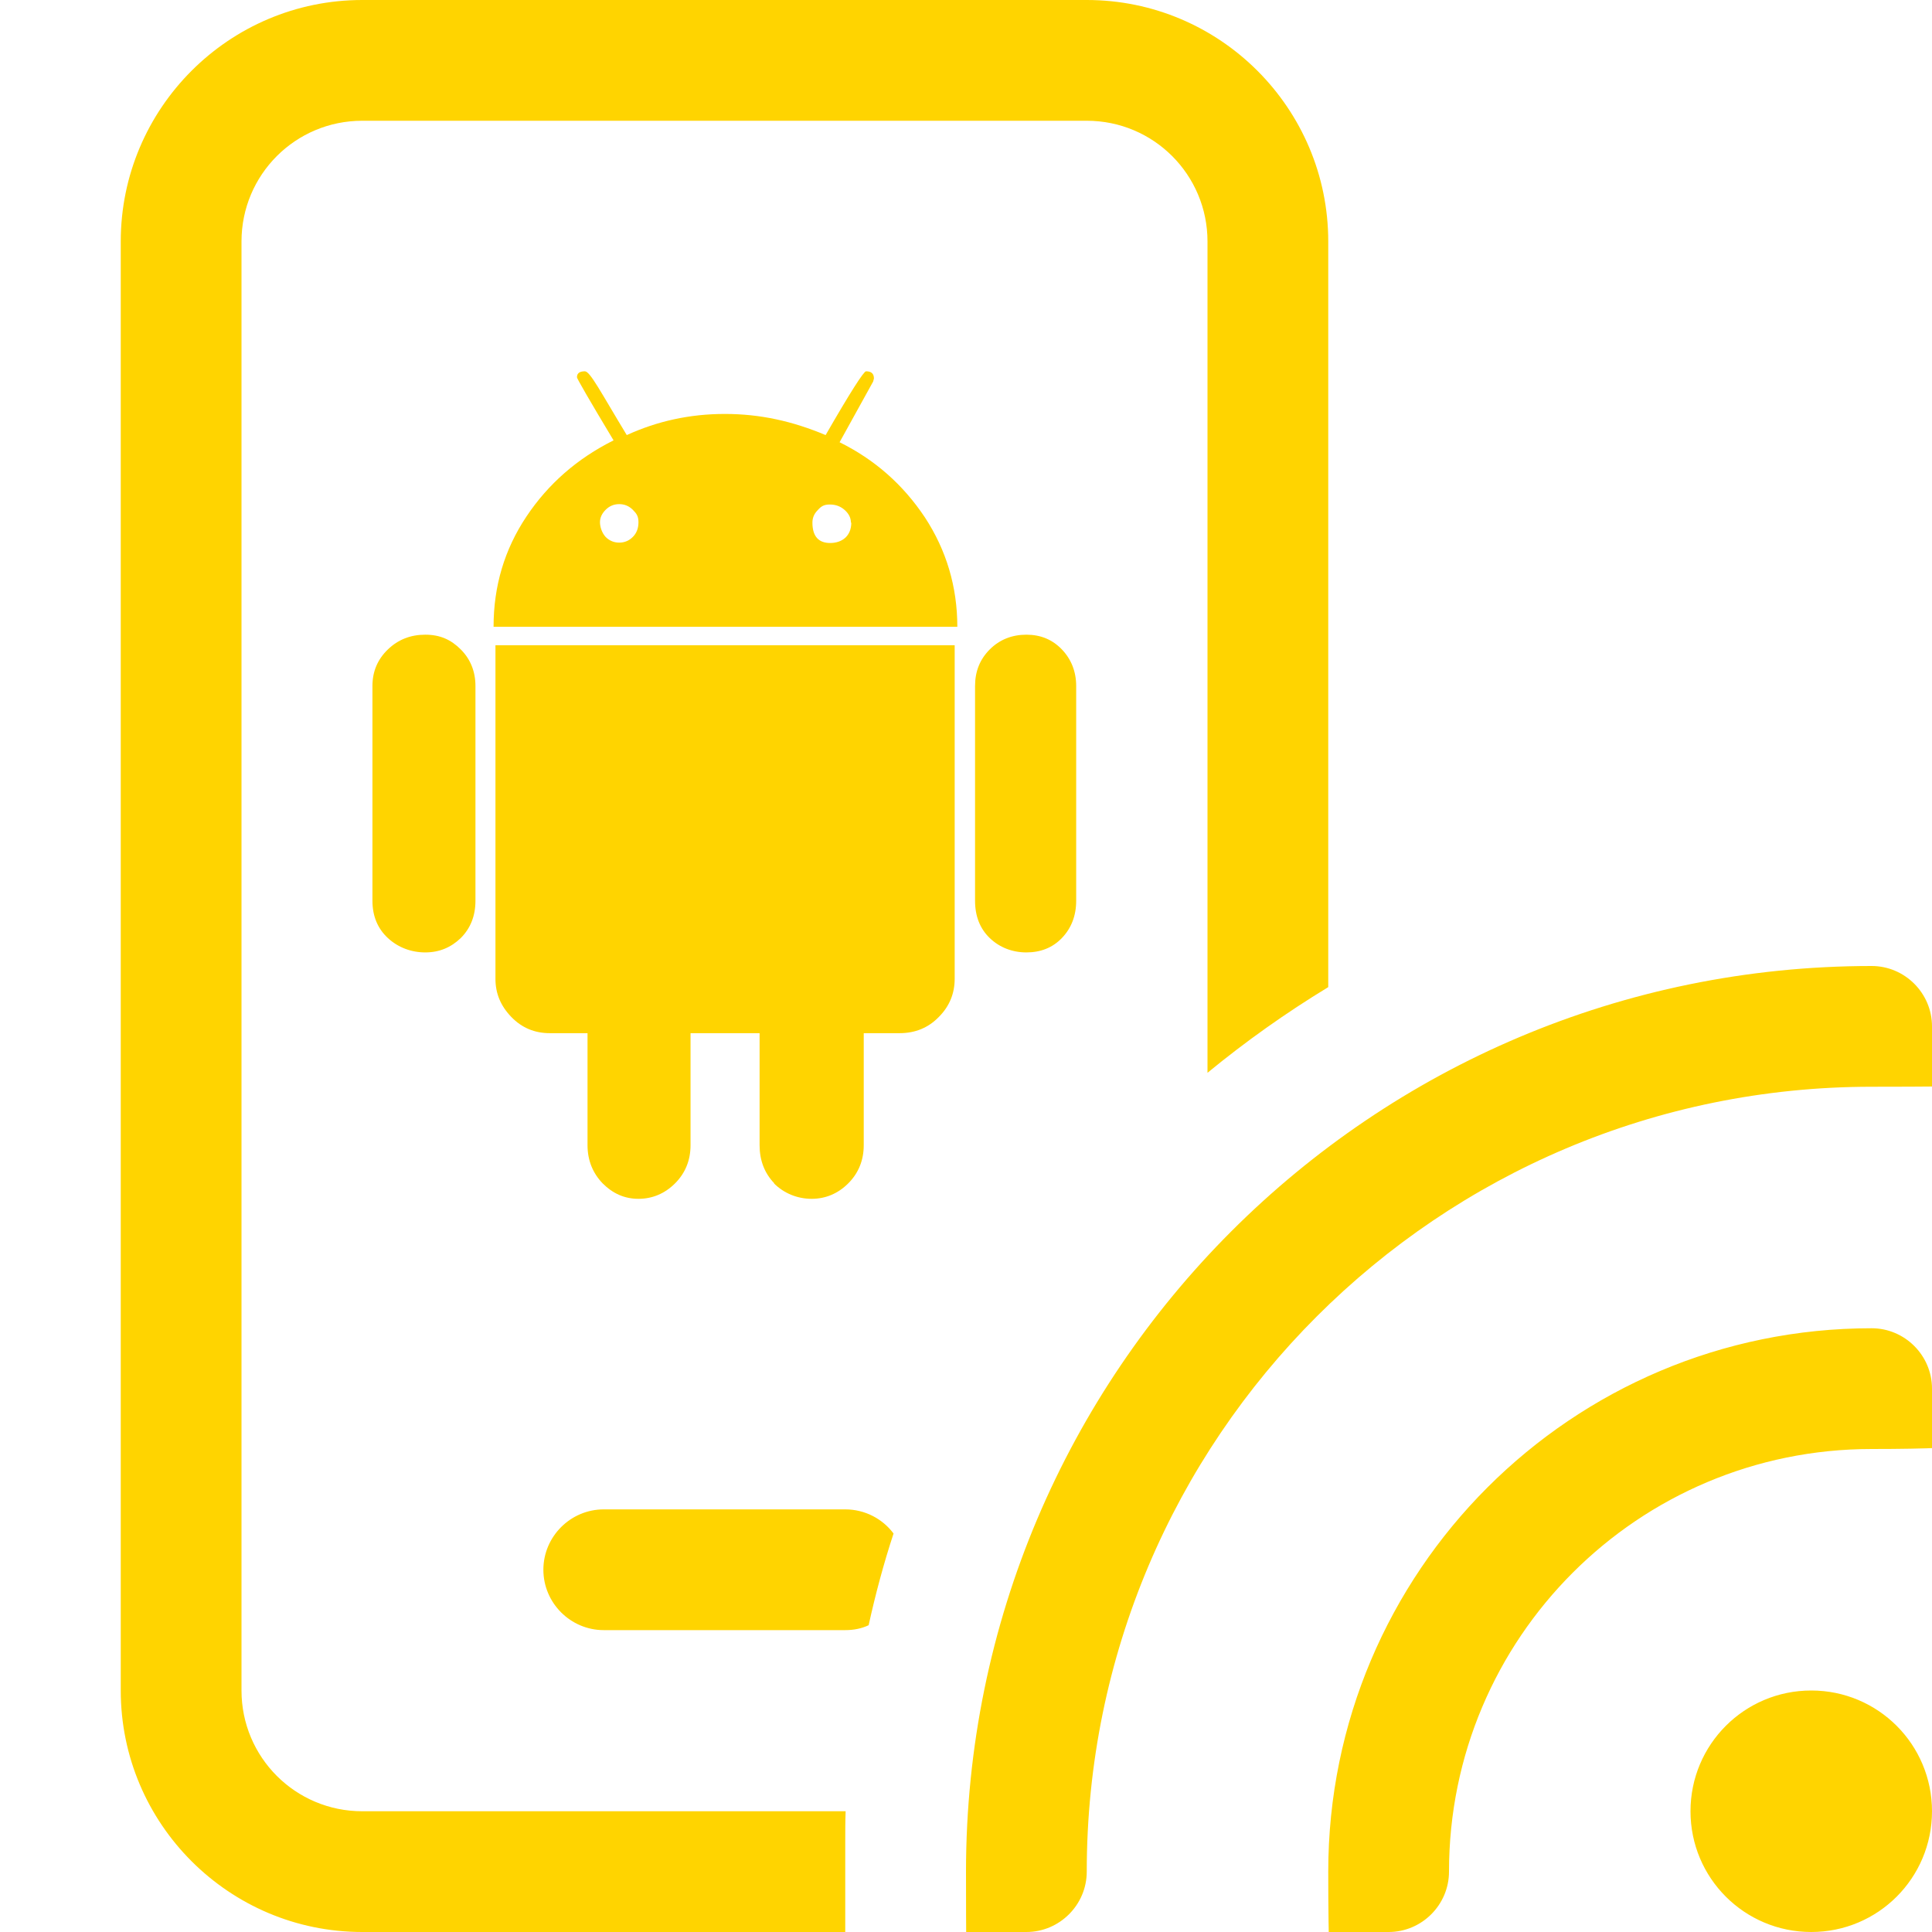
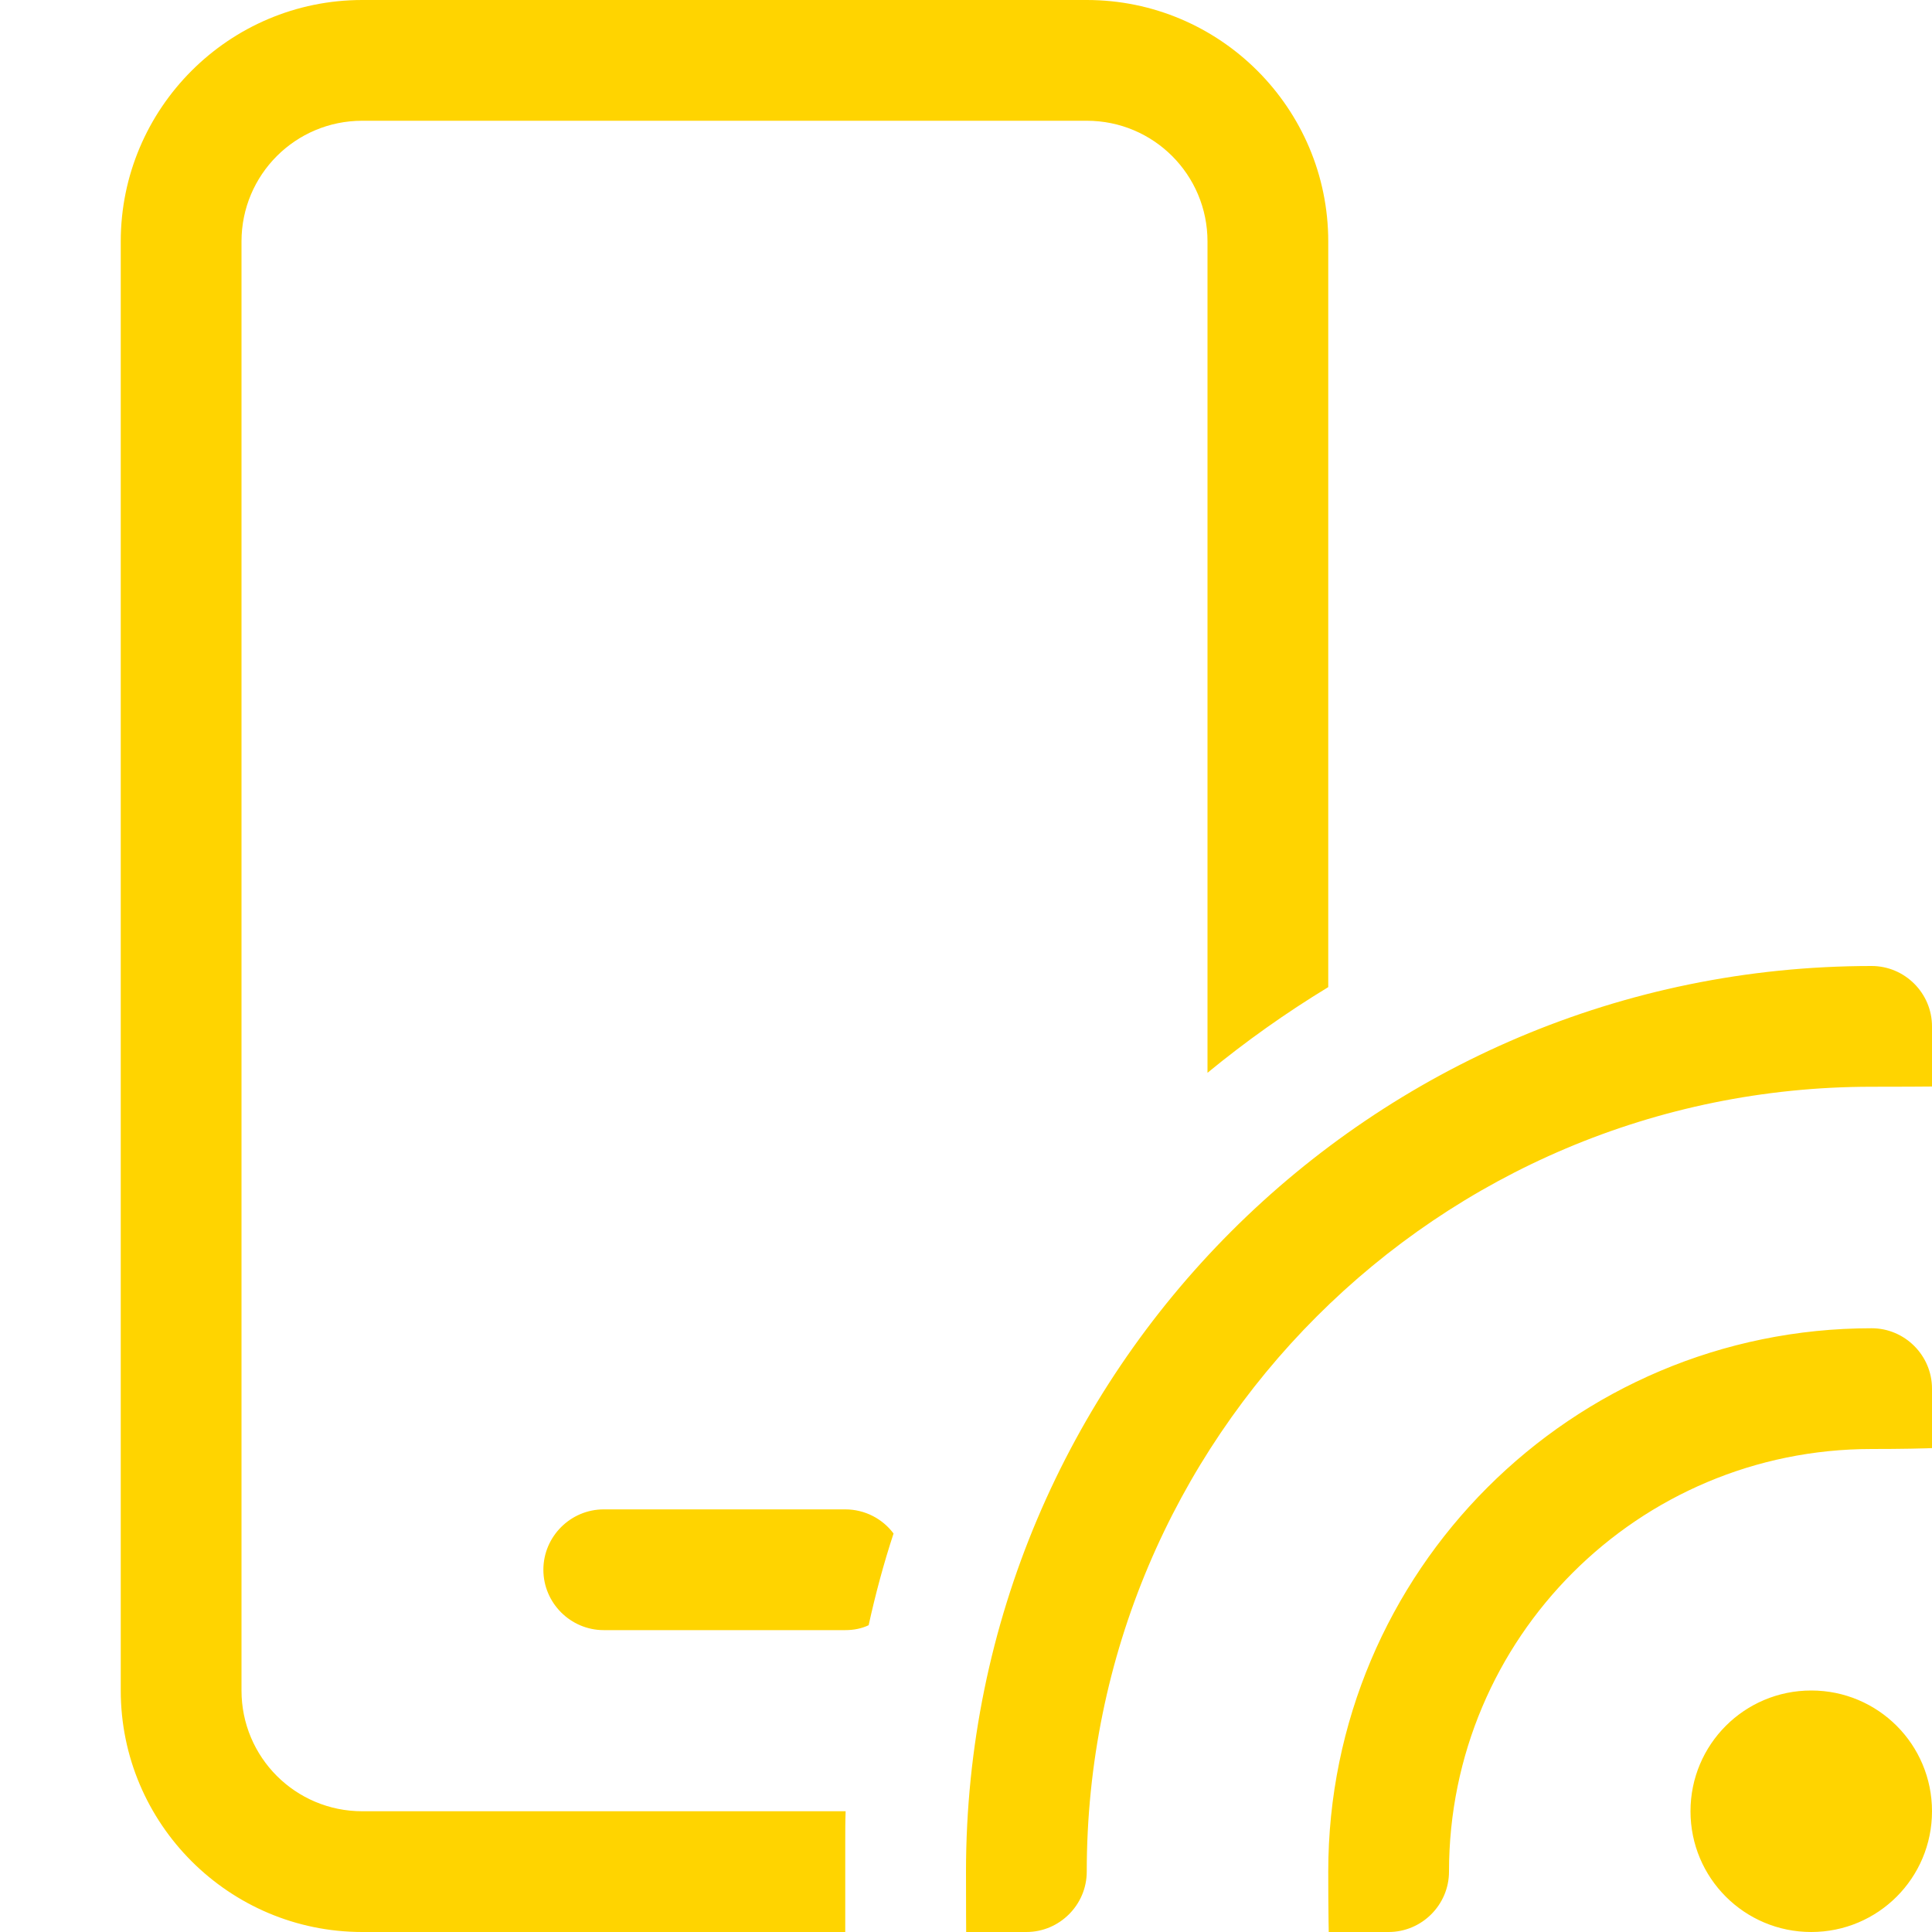
<svg xmlns="http://www.w3.org/2000/svg" id="Ebene_1" version="1.1" viewBox="0 0 512 512" width="50" height="50">
  <defs>
    <style>
      .st0 {
        fill: #ffd400;
      }
    </style>
  </defs>
  <path class="st0" d="M96,32h192c17.7,0,32,14.3,32,32v220.3c10.1-8.3,20.8-15.9,32-22.7V64c0-35.3-28.7-64-64-64H96C60.7,0,32,28.7,32,64v384c0,35.3,28.7,64,64,64h128v-24c0-2.7,0-5.3.1-8H96c-17.7,0-32-14.3-32-32V64c0-17.7,14.3-32,32-32ZM224,400h-64c-8.8,0-16,7.2-16,16s7.2,16,16,16h64c2.2,0,4.3-.4,6.2-1.3,1.8-8.2,4-16.4,6.6-24.3-2.9-3.9-7.6-6.4-12.8-6.4h0ZM496,256c-132.5,0-240,107.5-240,240s7.2,16,16,16,16-7.2,16-16c0-114.9,93.1-208,208-208s16-7.2,16-16-7.2-16-16-16ZM480,512c17.7,0,32-14.3,32-32s-14.3-32-32-32-32,14.3-32,32,14.3,32,32,32ZM512,368c0-8.8-7.2-16-16-16-79.5,0-144,64.5-144,144s7.2,16,16,16,16-7.2,16-16c0-61.9,50.1-112,112-112s16-7.2,16-16Z" />
-   <path class="st0" d="M102.8,248.6c-2.7-2.5-4.1-5.8-4.1-9.9v-56.9c0-3.9,1.4-7.1,4.1-9.7,2.7-2.6,6-3.9,9.9-3.9s6.8,1.3,9.4,3.9c2.6,2.6,3.9,5.9,3.9,9.7v56.9c0,4-1.3,7.3-3.9,9.9-2.6,2.5-5.7,3.8-9.4,3.8s-7.2-1.3-9.9-3.8ZM130.8,166.1c0-10.8,2.9-20.5,8.7-29.2,5.8-8.7,13.5-15.4,23.1-20.2-6.5-10.8-9.7-16.4-9.7-16.7,0-1.1.7-1.6,2.1-1.6s4.3,5.7,11.1,16.9c8.1-3.7,16.7-5.6,26-5.6s17.9,1.9,26.7,5.6c6.5-11.3,10.1-16.9,10.7-16.9,1.4,0,2.1.6,2.1,1.9l-.2.8-8.9,16.1c9.3,4.6,16.8,11.2,22.6,19.9,5.7,8.7,8.6,18.4,8.6,29h-122.8ZM205.2,313.6c-2.6-2.7-3.9-6.1-3.9-10.1v-29.7h-18.3v29.7c0,4-1.4,7.4-4.1,10.1-2.7,2.7-6,4.1-9.7,4.1s-6.8-1.4-9.5-4.1c-2.6-2.7-4-6.1-4-10.1v-29.7h-10c-4,0-7.4-1.4-10.2-4.3-2.8-2.9-4.2-6.2-4.2-10.1v-88.4h121.7v88.4c0,3.9-1.4,7.3-4.2,10.1-2.8,2.9-6.3,4.3-10.4,4.3h-9.5v29.7c0,4-1.4,7.4-4.1,10.1-2.7,2.7-6,4.1-9.7,4.1s-7.3-1.4-10-4.1ZM167.7,142.3c1-1,1.5-2.3,1.5-3.9s-.5-2.3-1.5-3.3c-1-1-2.2-1.5-3.6-1.5s-2.6.5-3.6,1.5c-1,1-1.5,2.1-1.5,3.3s.5,2.8,1.5,3.9c1,1,2.2,1.5,3.6,1.5s2.6-.5,3.6-1.5ZM225.5,138.5c0-1.2-.5-2.3-1.6-3.3-1.1-1-2.4-1.5-4-1.5s-2.3.5-3.2,1.5c-1,1-1.4,2.1-1.4,3.3,0,3.6,1.6,5.4,4.7,5.4s5.6-1.8,5.6-5.4ZM262.3,248.6c-2.6-2.5-3.9-5.8-3.9-9.9v-56.9c0-3.9,1.3-7.1,3.9-9.7s5.9-3.9,9.7-3.9,6.9,1.3,9.4,3.9c2.5,2.6,3.8,5.9,3.8,9.7v56.9c0,4-1.3,7.3-3.8,9.9s-5.7,3.8-9.4,3.8-7.1-1.3-9.7-3.8Z" />
</svg>